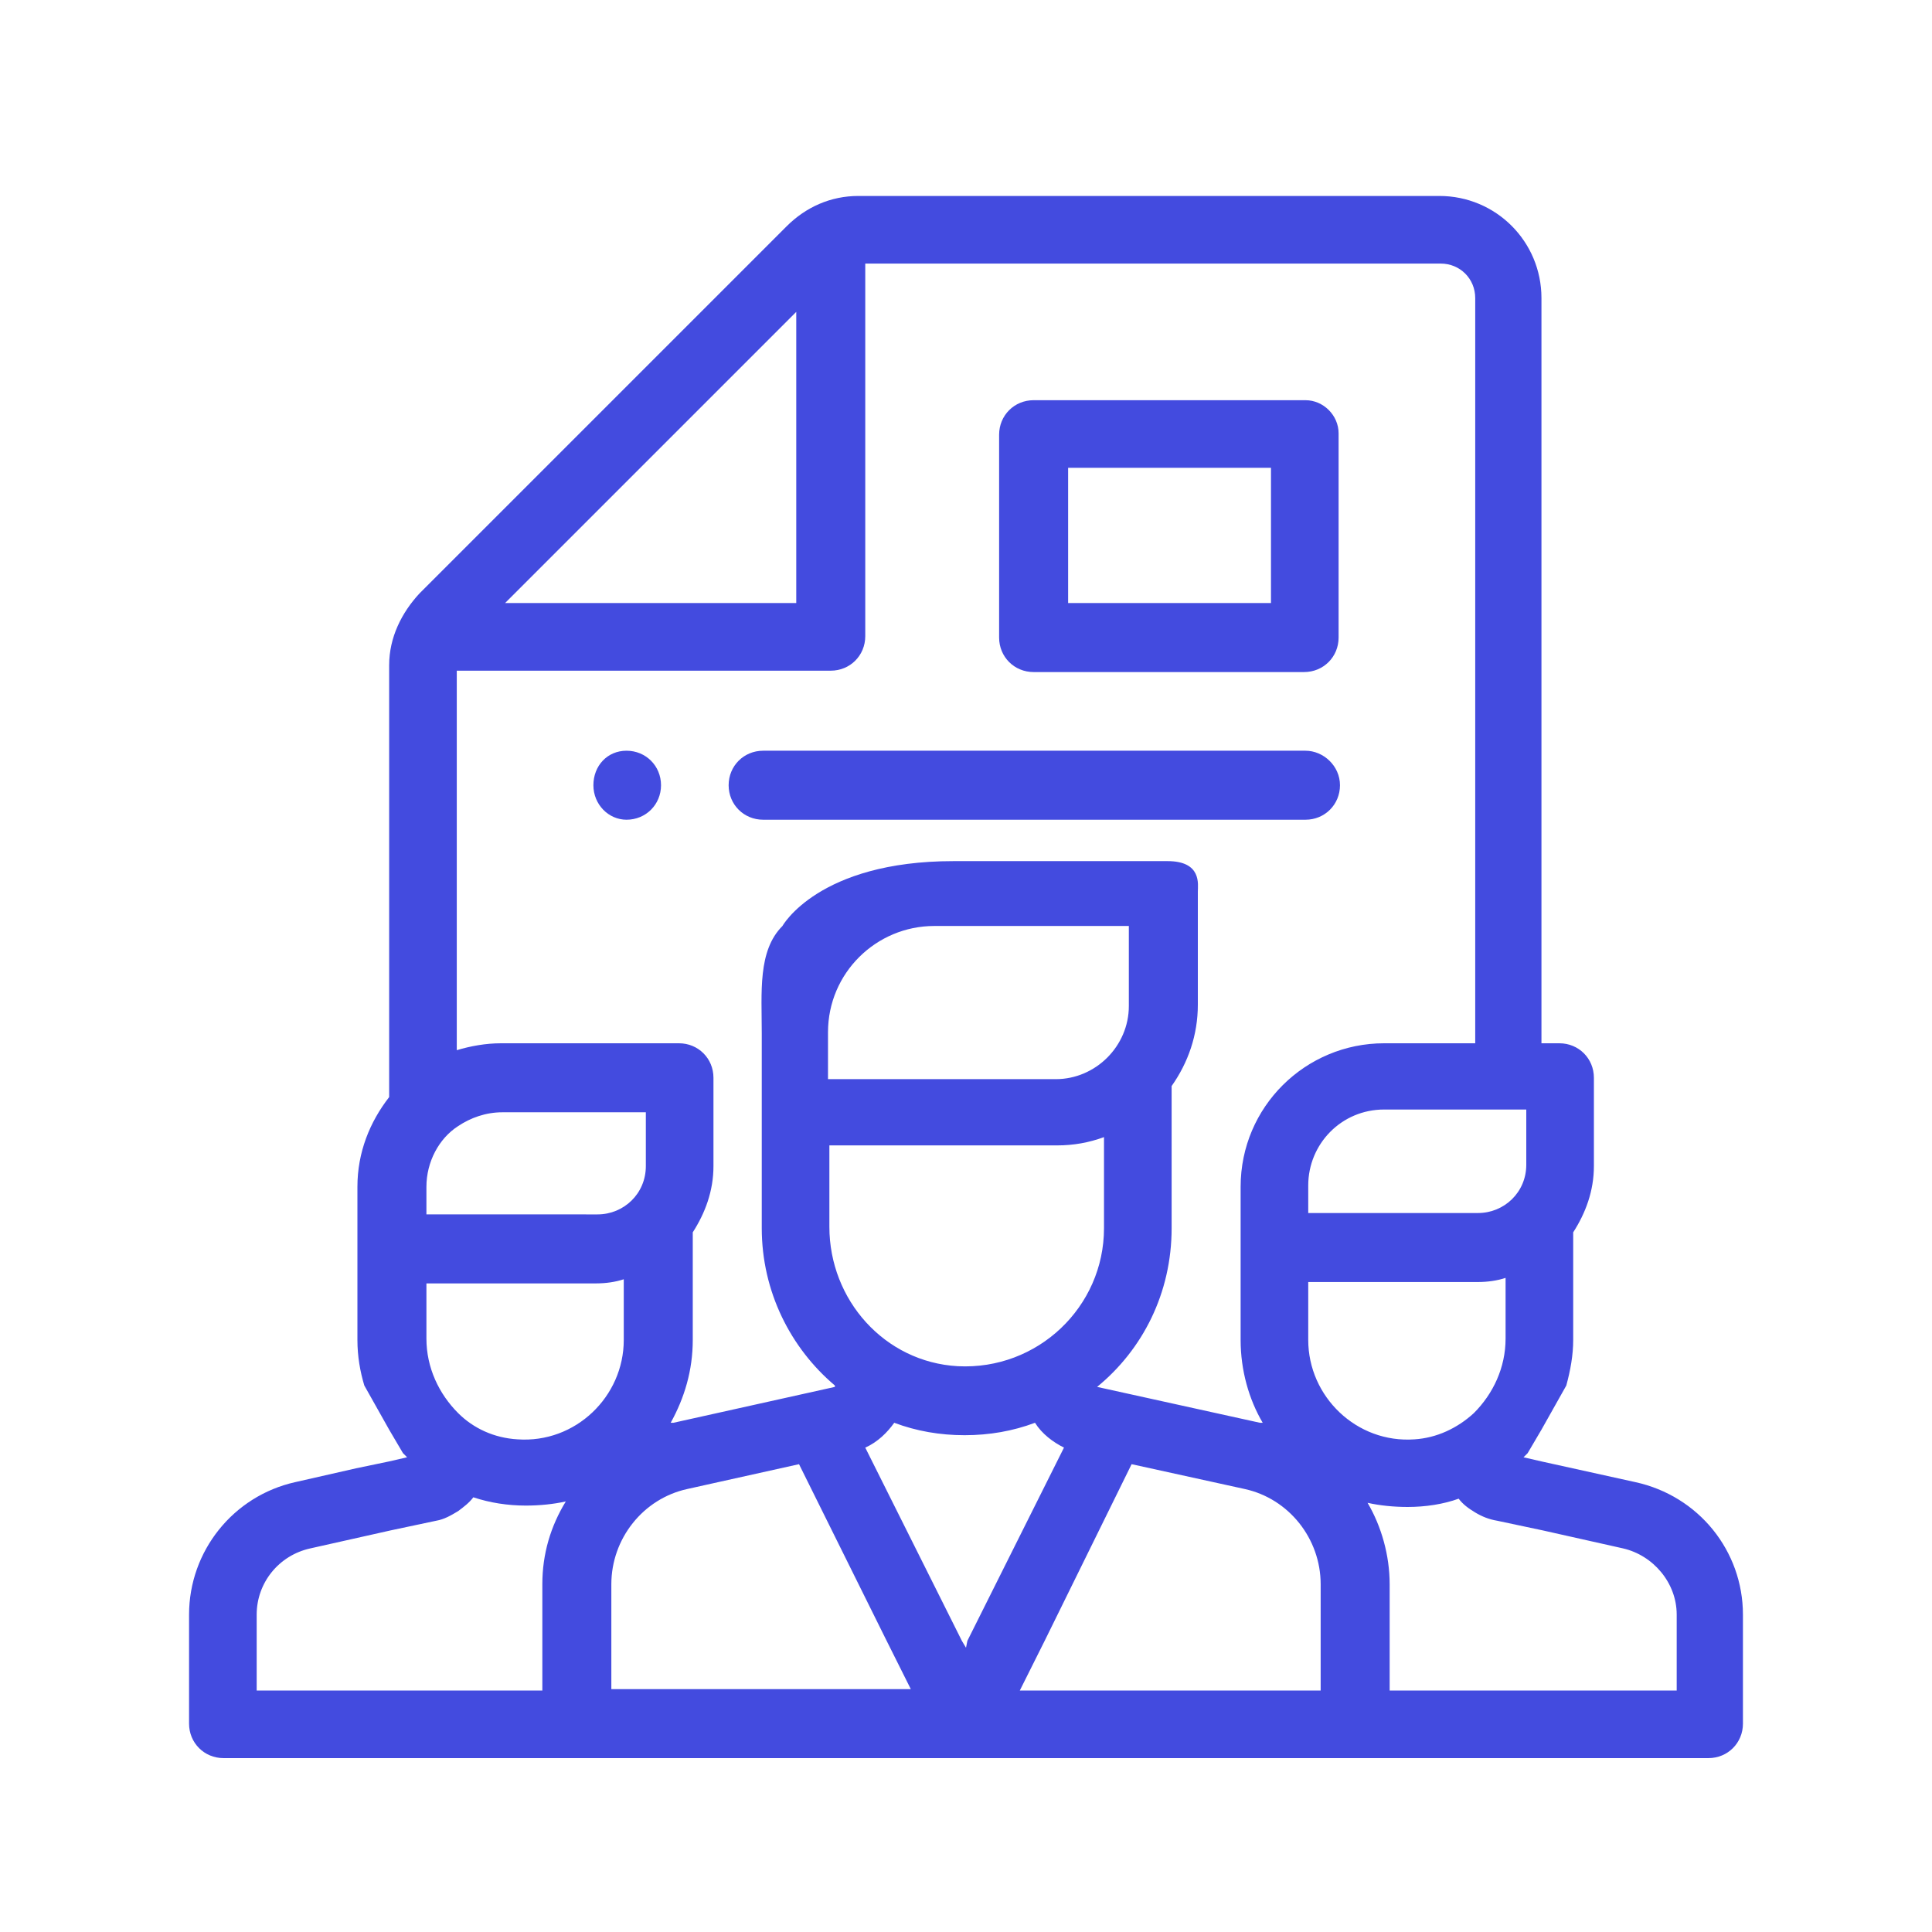
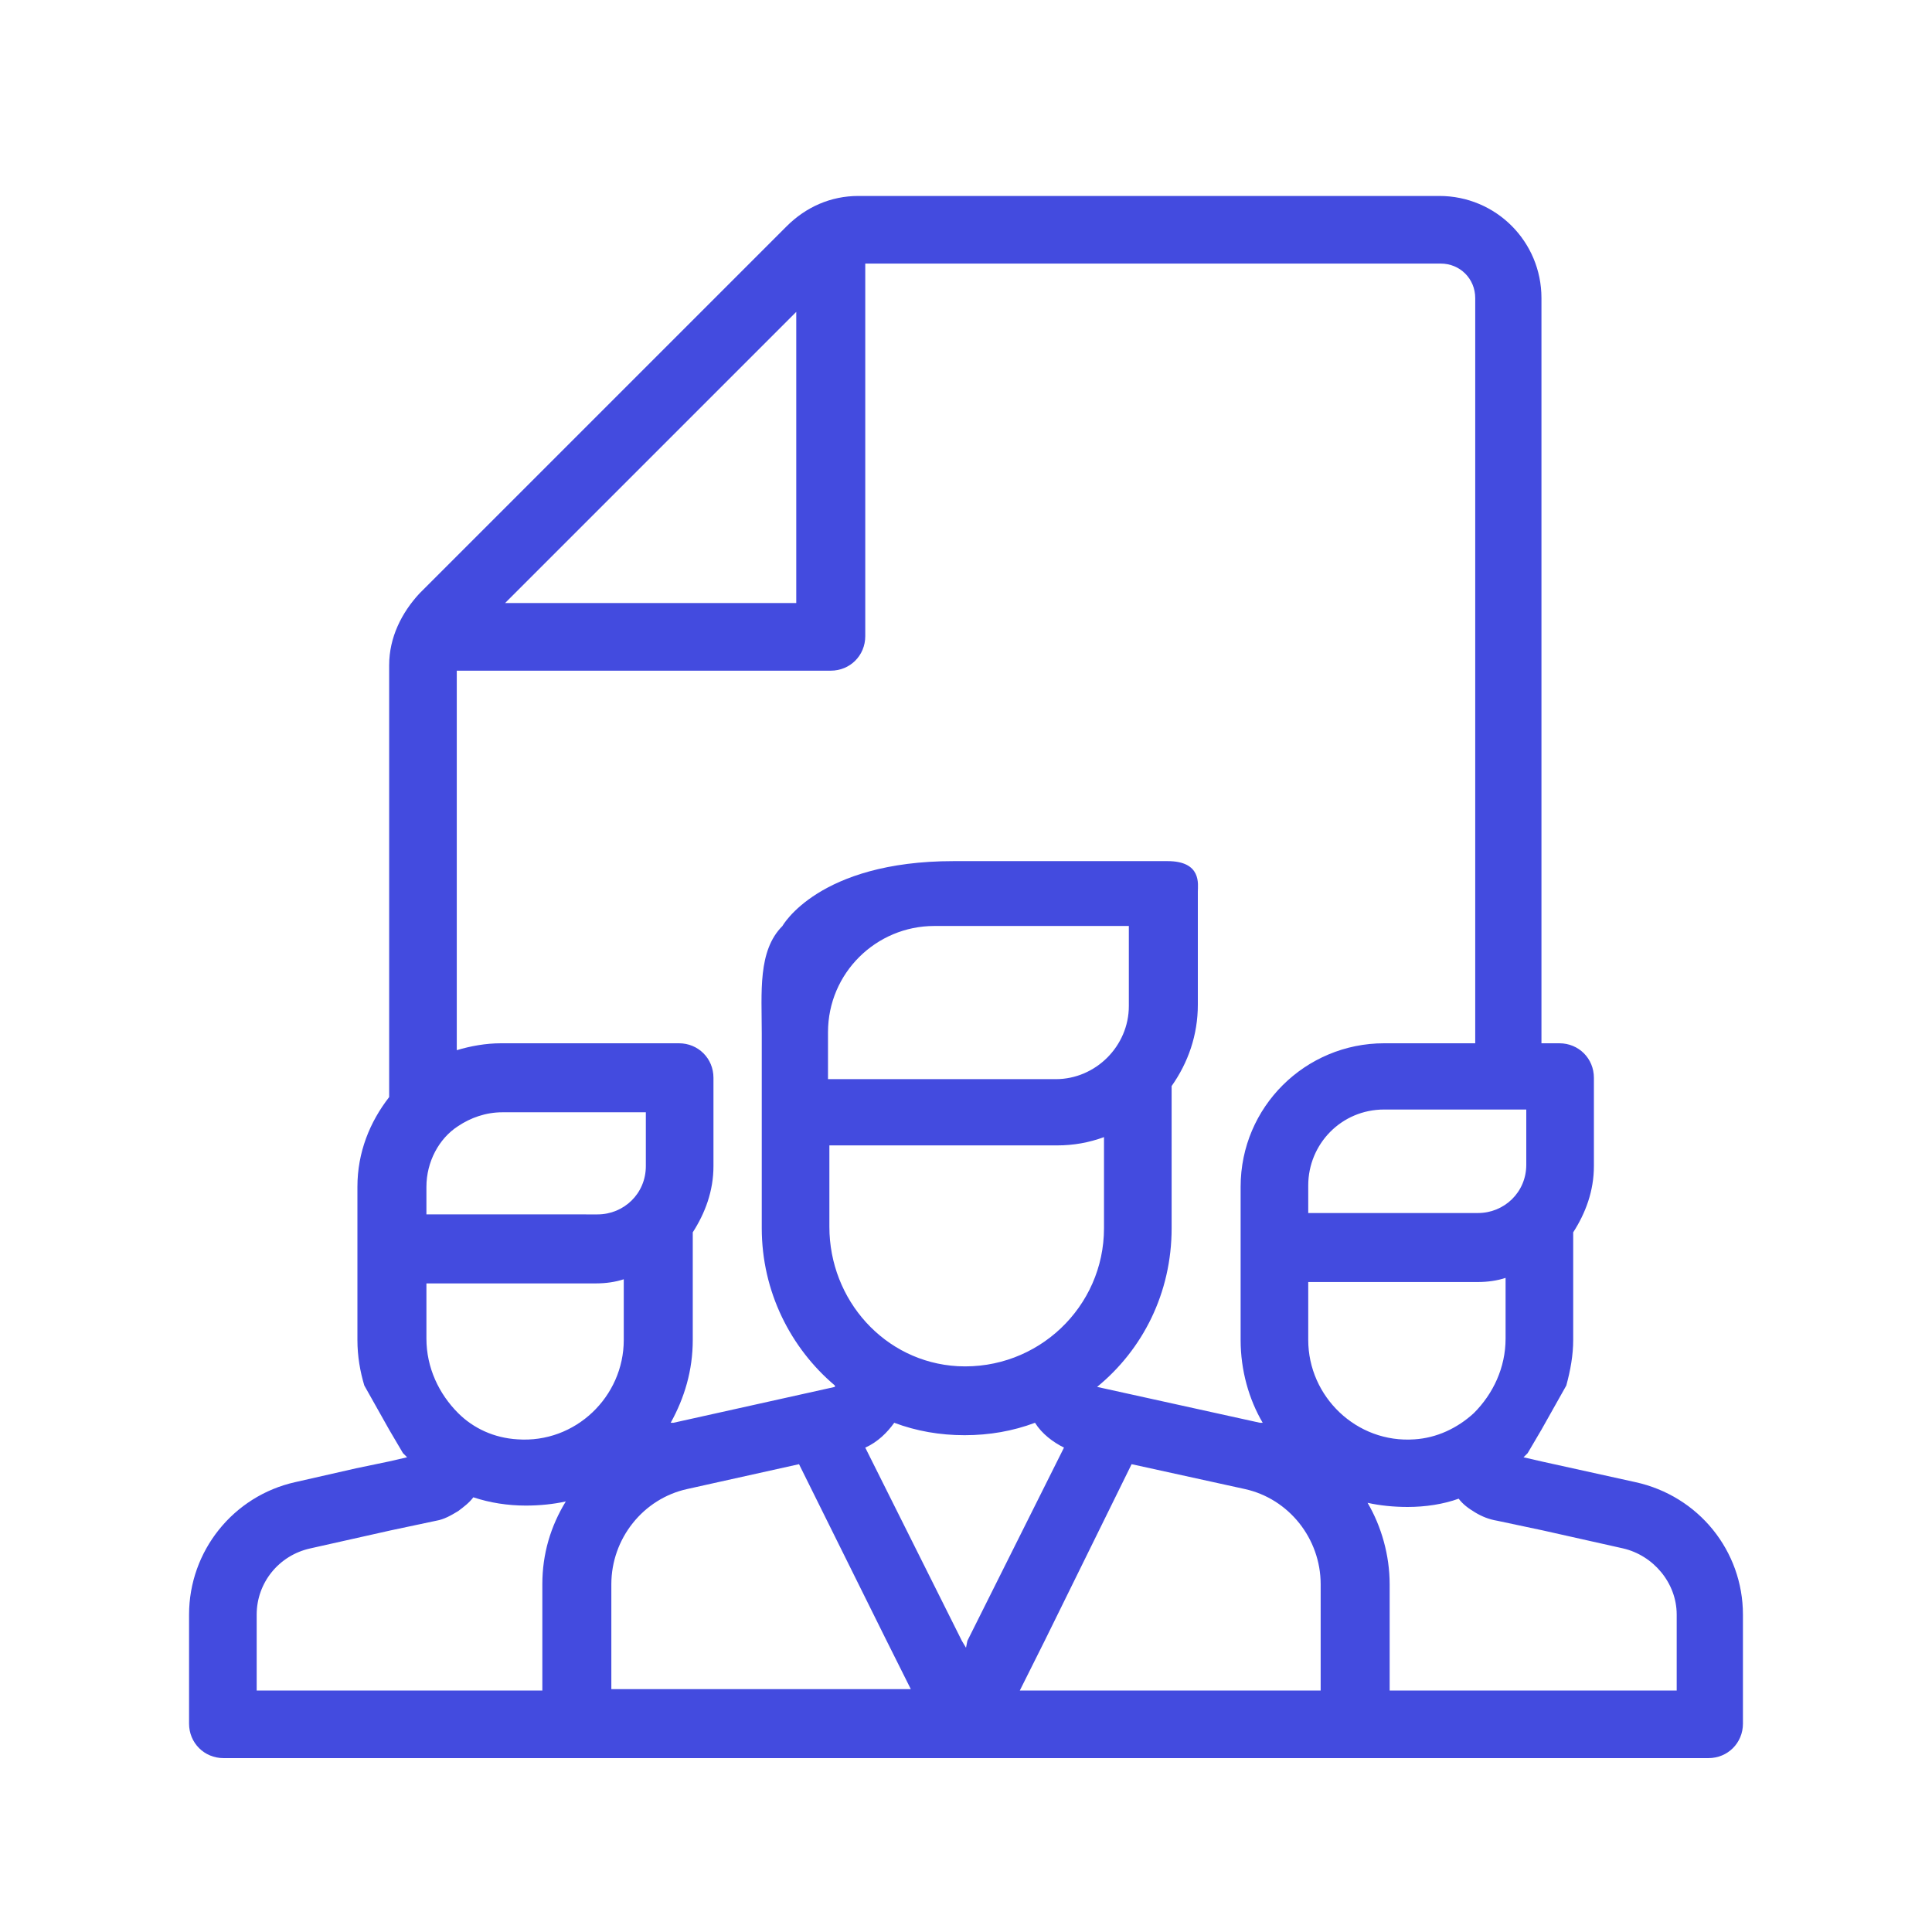
<svg xmlns="http://www.w3.org/2000/svg" version="1.1" id="圖層_1" x="0px" y="0px" viewBox="0 0 140 140" style="enable-background:new 0 0 140 140;" xml:space="preserve">
  <style type="text/css">
	.st0{fill:#434BDF;}
</style>
  <g id="XMLID_1732_">
    <g id="XMLID_21_">
      <path class="st0" d="M118.5,107.4l-6.8-1.5l-1.3-0.3l0.3-0.3l1-1.7l1.8-3.2c0.3-1.1,0.5-2.2,0.5-3.3v-7.8c0.9-1.4,1.5-3,1.5-4.8    v-6.4c0-1.4-1.1-2.5-2.5-2.5h-1.3v-54c0-4.1-3.3-7.4-7.4-7.4H62.2c-2,0-3.8,0.8-5.2,2.2L30.4,43c-1.3,1.4-2.2,3.2-2.2,5.2v31.3    c-1.4,1.8-2.3,4-2.3,6.5v4.5c0,0.1,0,0.2,0,0.3c0,0.1,0,0.2,0,0.3v6c0,1.2,0.2,2.3,0.5,3.3l1.8,3.2l1,1.7c0.1,0.1,0.2,0.2,0.3,0.3    l-1.3,0.3l-2.4,0.5h0l-4.4,1c-4.5,1-7.7,5-7.7,9.6v7.9c0,1.4,1.1,2.5,2.5,2.5h107.6c1.4,0,2.5-1.1,2.5-2.5V117    C126.3,112.4,123.1,108.4,118.5,107.4z M110.6,80.5v3.9c0,2-1.6,3.5-3.5,3.5H94.8v-2c0-3,2.4-5.5,5.5-5.5H110.6z M57.7,22.6v21.1    H36.6L57.7,22.6z M33.2,48.6h27c1.4,0,2.5-1.1,2.5-2.5v-27h41.7c1.4,0,2.5,1.1,2.5,2.5v54h-6.6c-5.7,0-10.4,4.6-10.4,10.4v4.5    c0,0.1,0,0.2,0,0.3c0,0.1,0,0.2,0,0.3v6c0,2.2,0.6,4.3,1.6,6c-0.1,0-0.1,0-0.2,0l-11.8-2.6c0,0,0,0,0,0c3.3-2.7,5.4-6.8,5.4-11.5    V78.7c1.2-1.7,1.9-3.7,1.9-5.9v-8.2c0-0.5,0.3-2.2-2.2-2.2H69.1c-9.8,0-12.4,4.7-12.4,4.7c-1.8,1.8-1.5,4.8-1.5,7.8v5.8    c0,0.1,0,0.3,0,0.4c0,0.1,0,0.3,0,0.4V89c0,4.6,2.1,8.7,5.3,11.4c0,0,0,0,0,0.1l-11.7,2.6c-0.1,0-0.1,0-0.2,0c1-1.8,1.6-3.8,1.6-6    v-7.8c0.9-1.4,1.5-3,1.5-4.8v-6.4c0-1.4-1.1-2.5-2.5-2.5H36.3c-1.1,0-2.2,0.2-3.2,0.5V48.6z M76.6,83c1.2,0,2.3-0.2,3.4-0.6V89    c0,5.7-4.8,10.3-10.6,10c-5.3-0.3-9.3-4.8-9.3-10.1V83H76.6z M60,78.1v-3.3c0-4.3,3.5-7.7,7.7-7.7h14.1v5.8c0,2.9-2.4,5.3-5.3,5.3    H60z M30.9,86c0-1.8,0.9-3.5,2.3-4.4c0.9-0.6,2-1,3.2-1h10.4v3.9c0,2-1.6,3.5-3.5,3.5H30.9V86z M39.3,114.8v7.7H18.6V117    c0-2.3,1.6-4.3,3.9-4.8l5.8-1.3l3.3-0.7c0.6-0.1,1.1-0.4,1.6-0.7c0.4-0.3,0.8-0.6,1.1-1c1.2,0.4,2.5,0.6,3.8,0.6    c1,0,2-0.1,2.9-0.3C39.9,110.6,39.3,112.6,39.3,114.8z M37.5,104.3c-1.7-0.1-3.2-0.8-4.3-1.9c-1.4-1.4-2.3-3.3-2.3-5.4v-4h12.3    c0.7,0,1.4-0.1,2-0.3v4.4C45.2,101.2,41.7,104.6,37.5,104.3z M44.3,122.5v-7.7c0-3.3,2.3-6.2,5.5-6.9l8.1-1.8l6.3,12.7l1.8,3.6    H44.3z M70,119.4l-0.3-0.5l-7-14c0.9-0.4,1.6-1.1,2.1-1.8c1.6,0.6,3.3,0.9,5.1,0.9c1.8,0,3.5-0.3,5.1-0.9c0.5,0.8,1.3,1.4,2.1,1.8    l-7,14L70,119.4z M95.8,122.5H73.9l1.8-3.6l6.3-12.8l8.2,1.8c3.2,0.7,5.5,3.6,5.5,6.9V122.5z M94.8,97.1v-4.2h12.3    c0.7,0,1.4-0.1,2-0.3V97c0,2.1-0.9,4-2.3,5.4c-1.2,1.1-2.7,1.8-4.3,1.9C98.3,104.6,94.8,101.2,94.8,97.1z M121.4,122.5h-20.7v-7.7    c0-2.1-0.6-4.2-1.6-5.9c0.9,0.2,1.9,0.3,2.9,0.3c1.3,0,2.6-0.2,3.7-0.6c0.3,0.4,0.7,0.7,1.2,1c0.5,0.3,1,0.5,1.6,0.6l3.3,0.7    l5.8,1.3c2.2,0.5,3.9,2.5,3.9,4.8V122.5z" />
    </g>
  </g>
  <g>
-     <path class="st0" d="M45.4,59.4c1.4,0,2.5-1.1,2.5-2.5s-1.1-2.5-2.5-2.5S43,55.5,43,56.9S44.1,59.4,45.4,59.4z" />
-     <path class="st0" d="M94.6,29H74.9c-1.4,0-2.5,1.1-2.5,2.5v14.7c0,1.4,1.1,2.5,2.5,2.5h19.6c1.4,0,2.5-1.1,2.5-2.5V31.4   C97,30.1,95.9,29,94.6,29z M92.1,43.7H77.4v-9.8h14.7V43.7z" />
-     <path class="st0" d="M94.6,54.4H55.3c-1.4,0-2.5,1.1-2.5,2.5s1.1,2.5,2.5,2.5h39.3c1.4,0,2.5-1.1,2.5-2.5S95.9,54.4,94.6,54.4z" />
-   </g>
-   <polygon class="st0" points="29.1,106.5 29.1,106.5 29.1,106.5 " />
+     </g>
</svg>